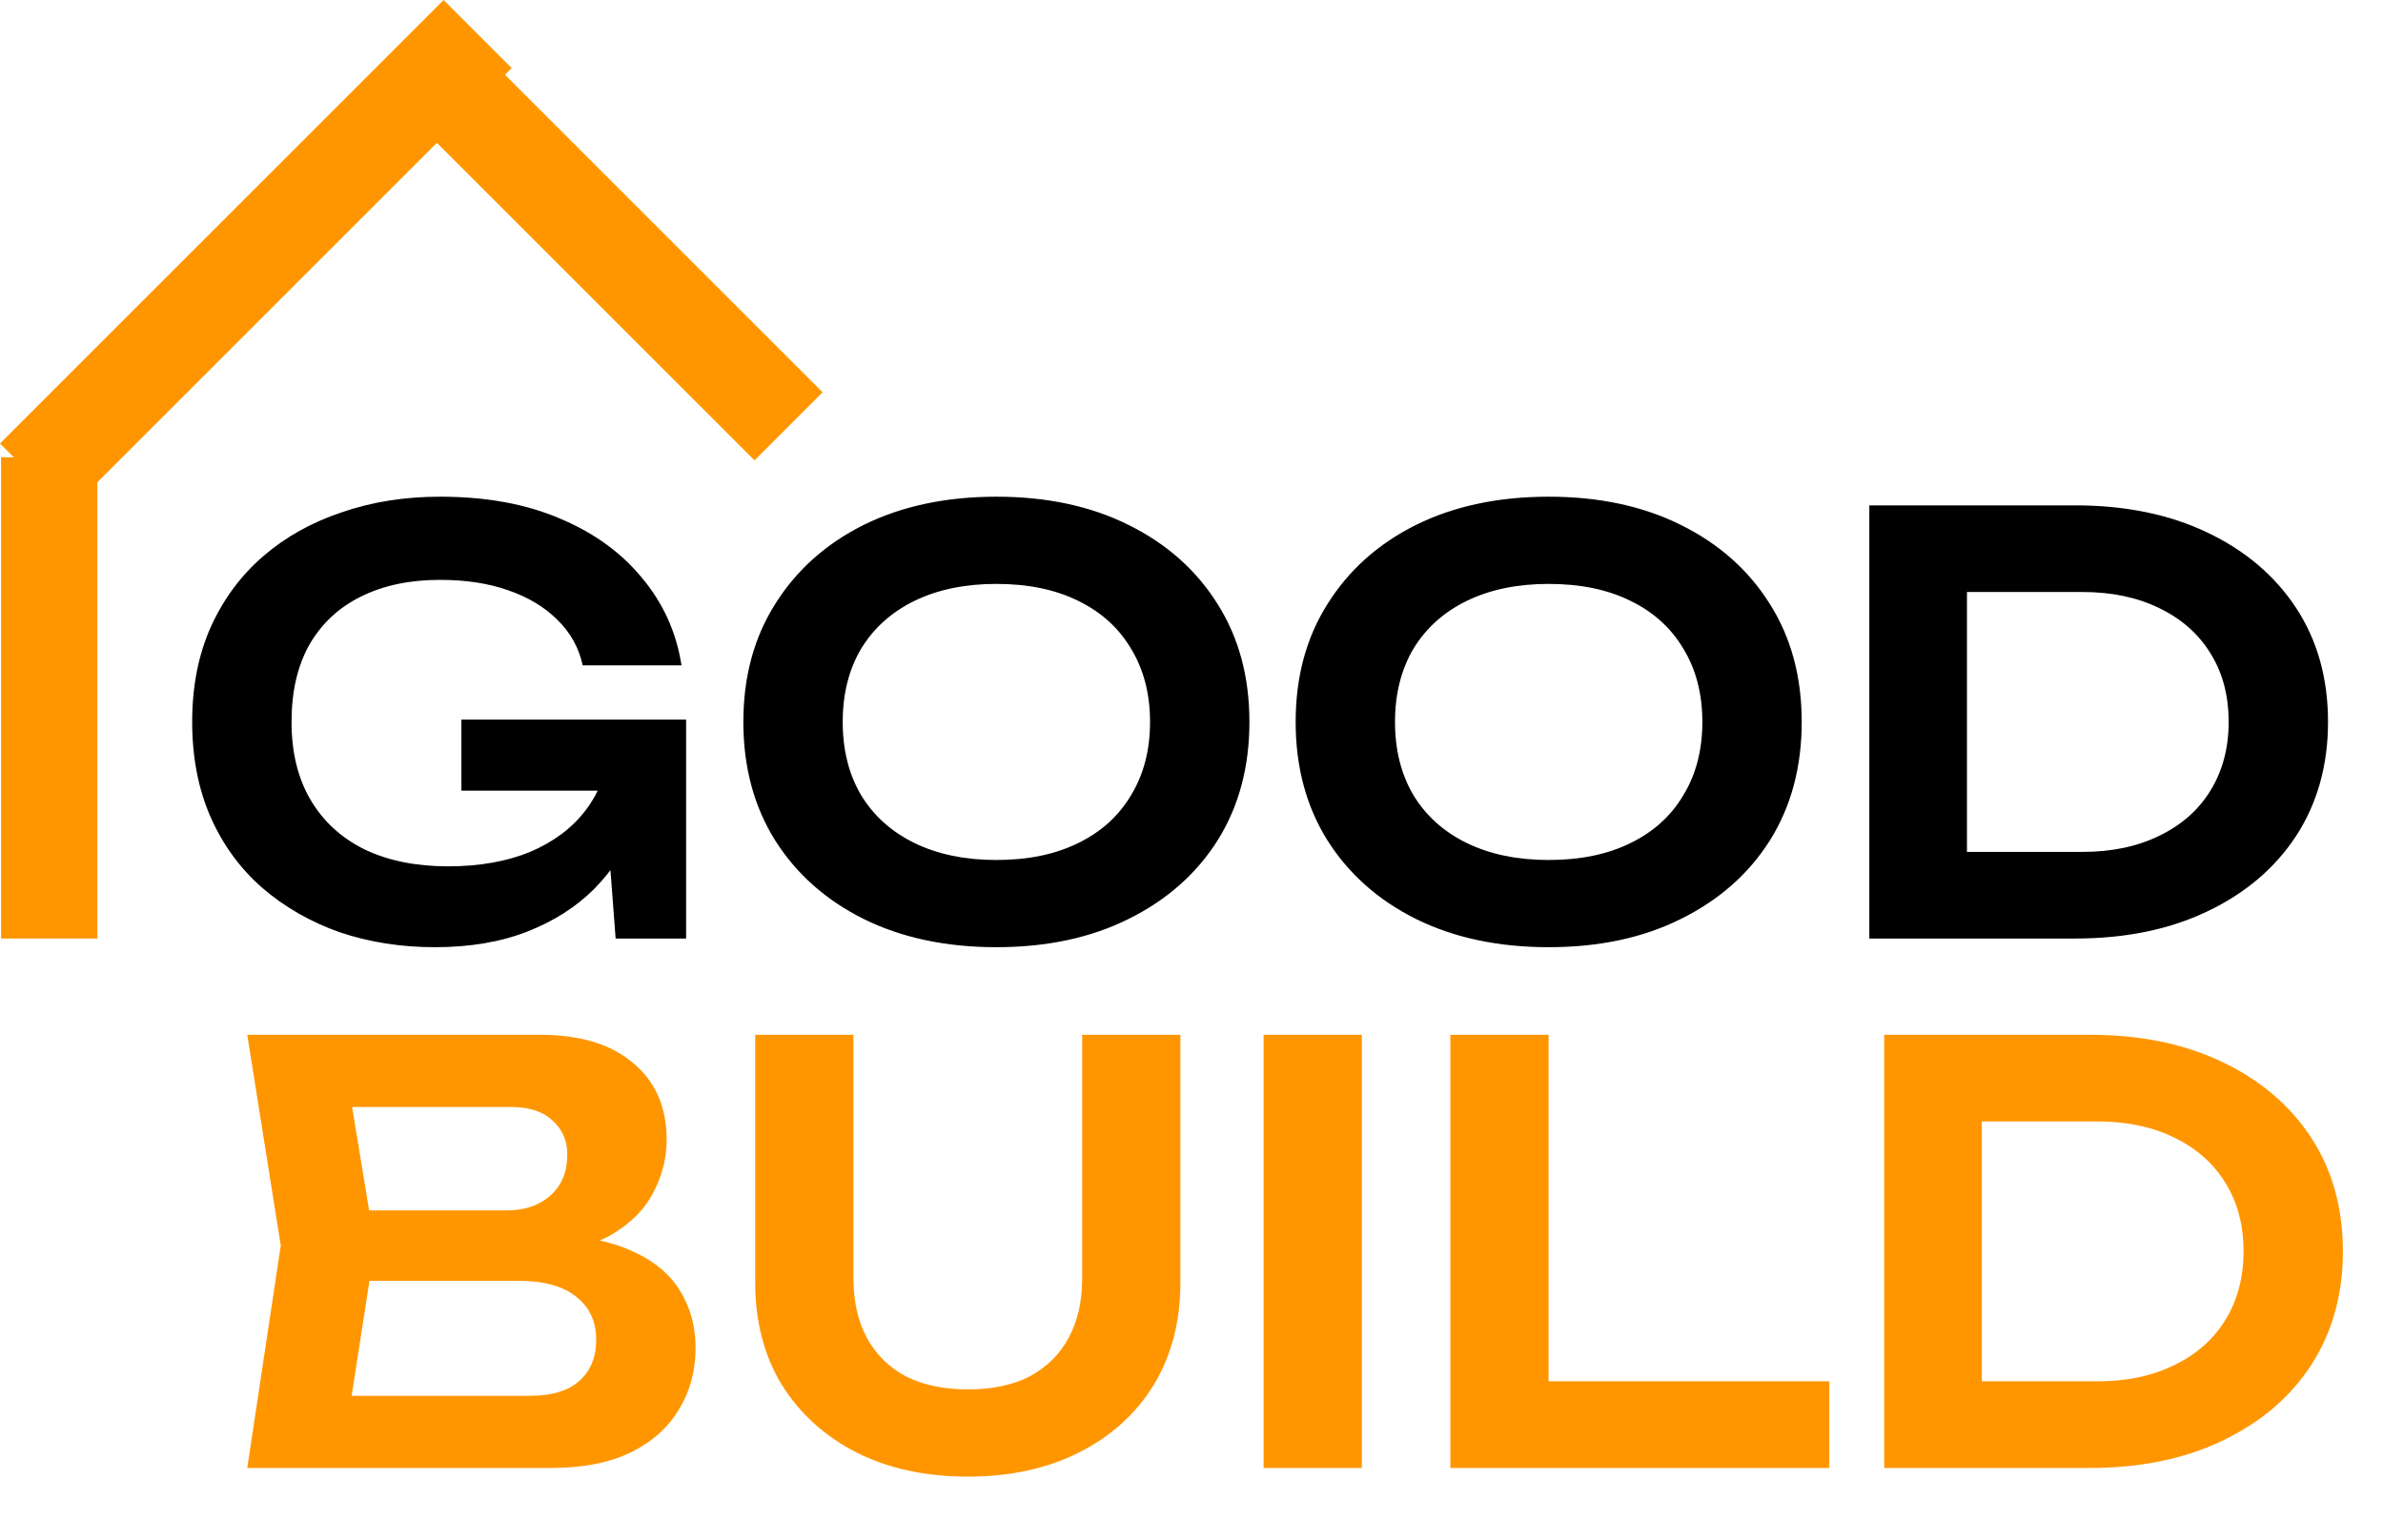
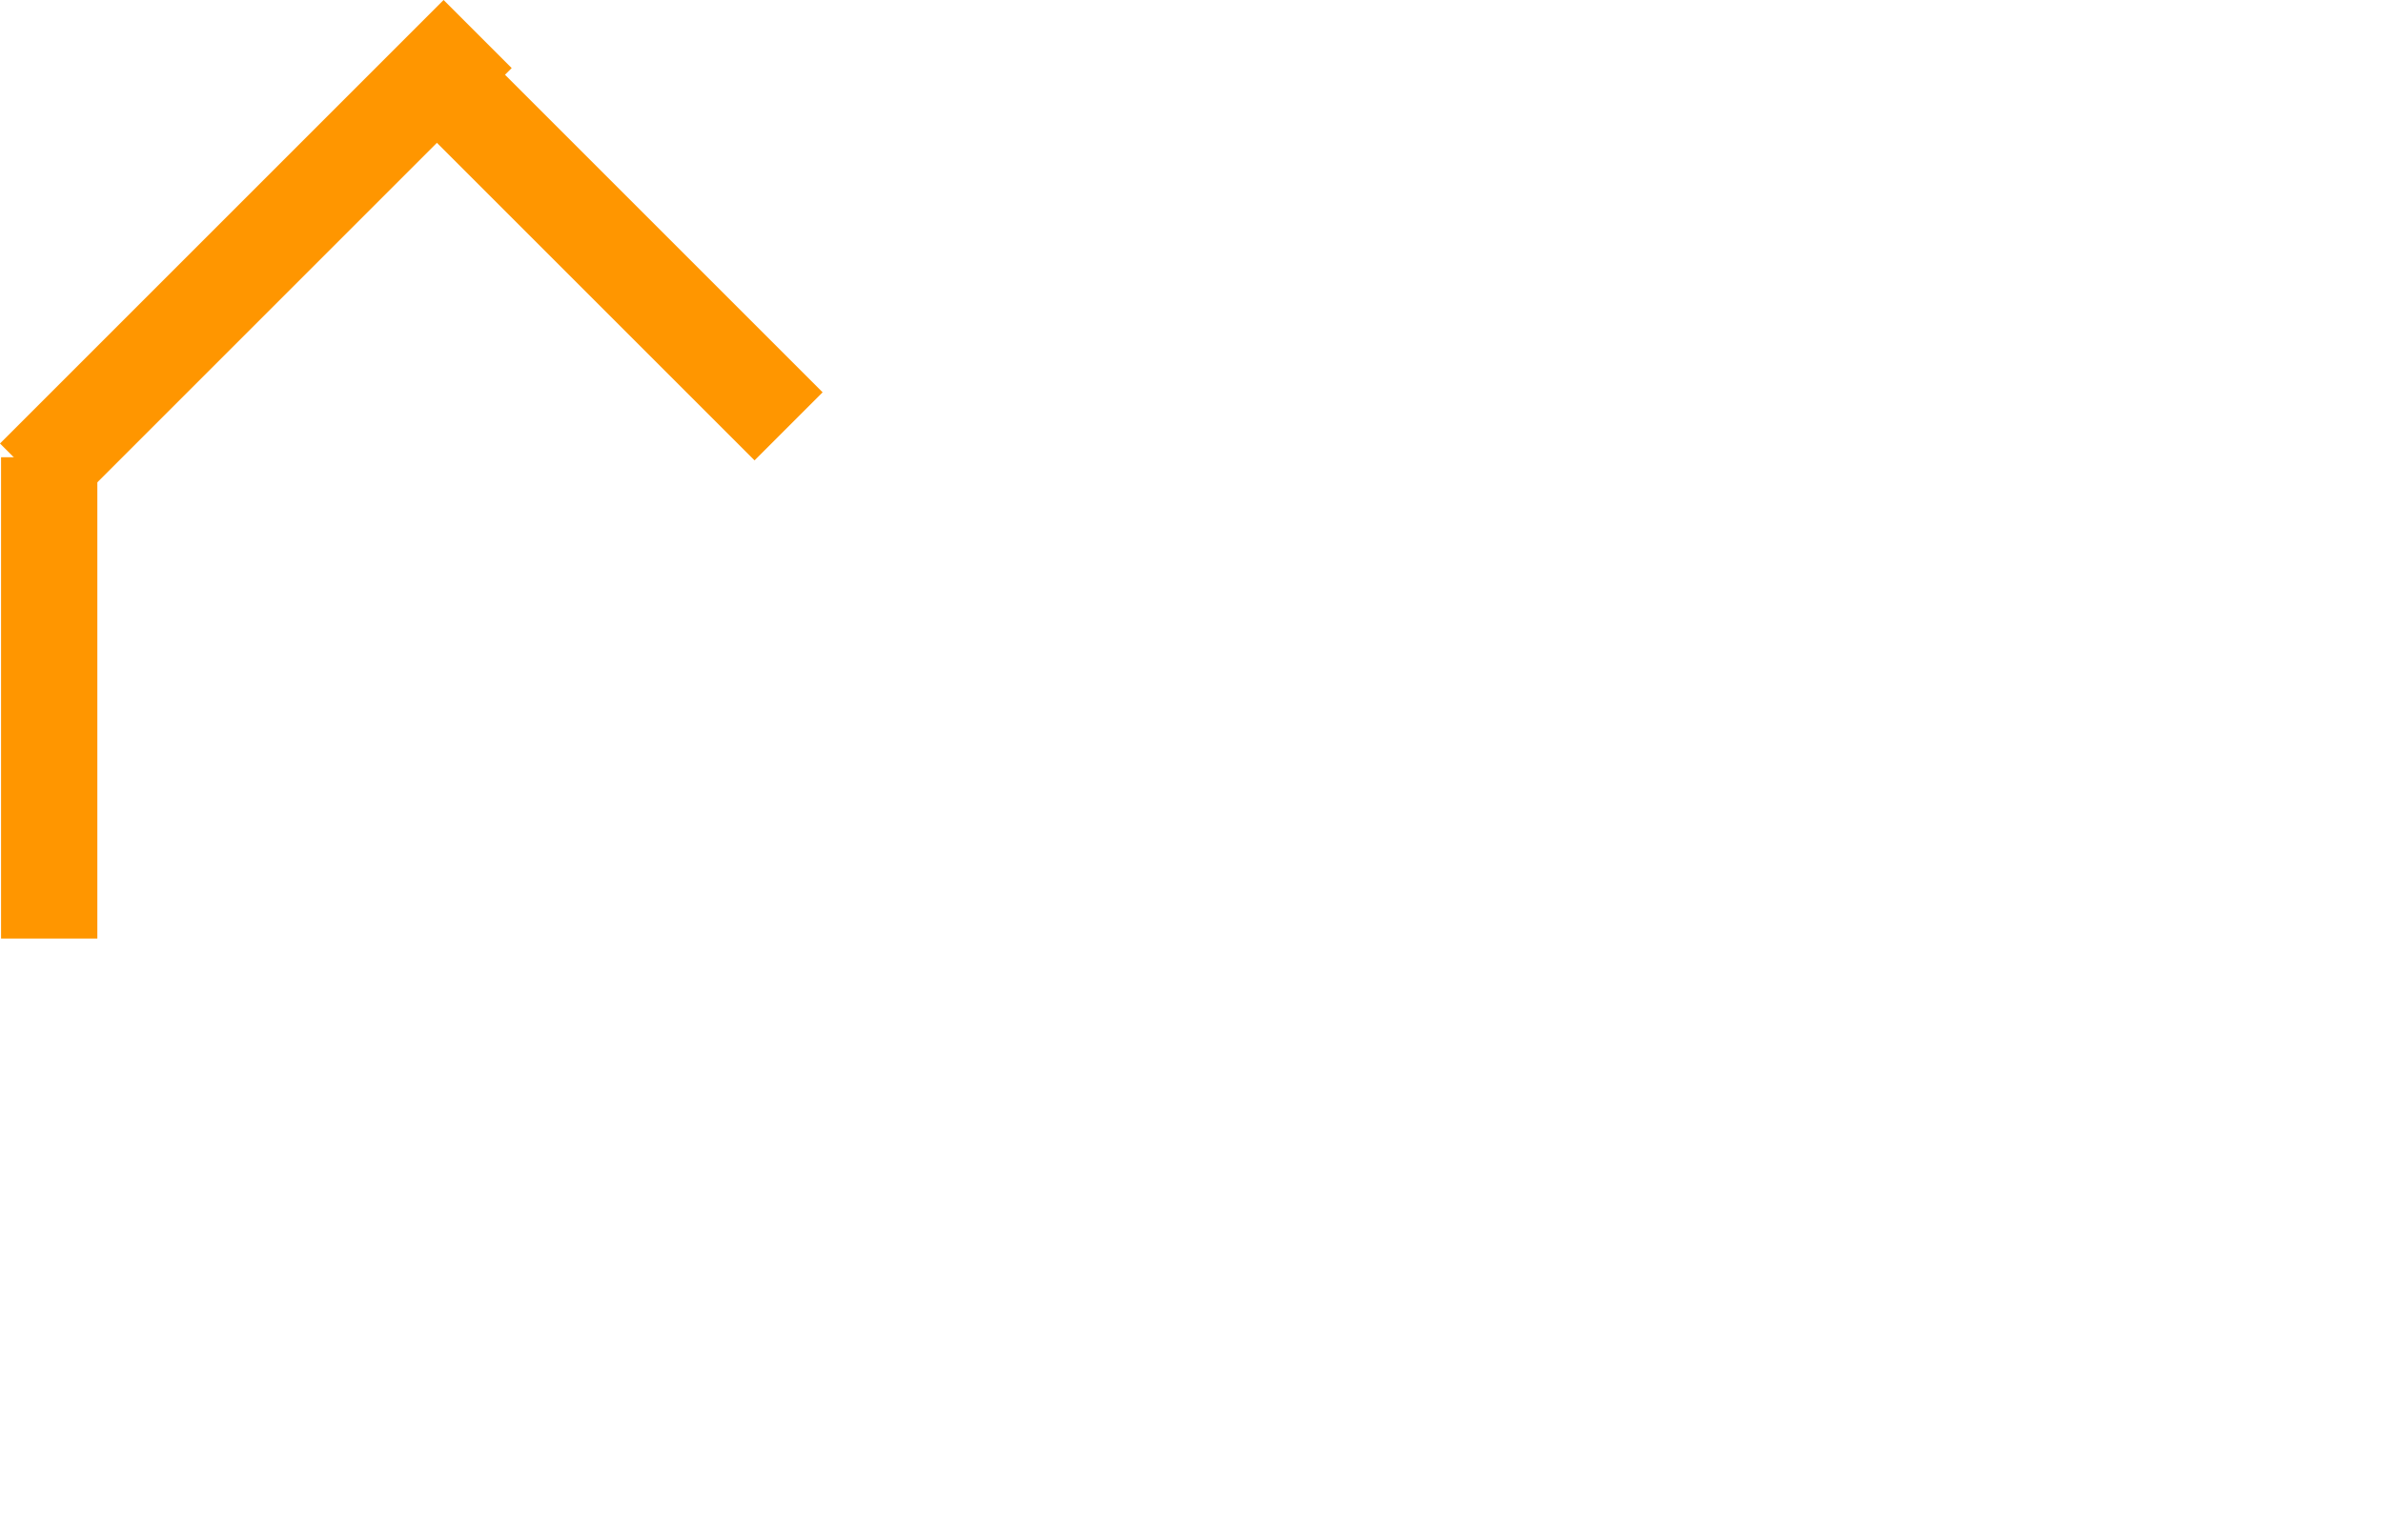
<svg xmlns="http://www.w3.org/2000/svg" width="99" height="64" viewBox="0 0 99 64" fill="none">
-   <path d="M27.064 31.2C27.048 32.288 26.832 33.328 26.416 34.32C26.016 35.296 25.44 36.168 24.688 36.936C23.936 37.688 23.008 38.28 21.904 38.712C20.8 39.144 19.52 39.36 18.064 39.36C16.656 39.36 15.336 39.152 14.104 38.736C12.888 38.304 11.816 37.688 10.888 36.888C9.976 36.088 9.264 35.112 8.752 33.96C8.24 32.792 7.984 31.472 7.984 30C7.984 28.528 8.24 27.216 8.752 26.064C9.28 24.896 10.008 23.912 10.936 23.112C11.864 22.312 12.952 21.704 14.2 21.288C15.448 20.856 16.808 20.64 18.28 20.64C20.2 20.64 21.864 20.944 23.272 21.552C24.68 22.144 25.816 22.968 26.68 24.024C27.56 25.08 28.104 26.288 28.312 27.648H24.208C24.048 26.912 23.696 26.28 23.152 25.752C22.624 25.224 21.944 24.816 21.112 24.528C20.296 24.24 19.352 24.096 18.28 24.096C17.016 24.096 15.92 24.328 14.992 24.792C14.08 25.24 13.368 25.904 12.856 26.784C12.36 27.664 12.112 28.736 12.112 30C12.112 31.264 12.376 32.344 12.904 33.24C13.432 34.136 14.184 34.824 15.16 35.304C16.136 35.768 17.288 36 18.616 36C19.912 36 21.048 35.8 22.024 35.4C23 34.984 23.768 34.408 24.328 33.672C24.904 32.92 25.232 32.032 25.312 31.008L27.064 31.2ZM19.168 32.856V29.904H28.504V39H25.576L25.024 31.704L25.864 32.856H19.168ZM41.394 39.36C39.298 39.36 37.458 38.968 35.874 38.184C34.306 37.4 33.082 36.312 32.202 34.92C31.322 33.512 30.882 31.872 30.882 30C30.882 28.128 31.322 26.496 32.202 25.104C33.082 23.696 34.306 22.6 35.874 21.816C37.458 21.032 39.298 20.64 41.394 20.64C43.49 20.64 45.322 21.032 46.89 21.816C48.474 22.6 49.706 23.696 50.586 25.104C51.466 26.496 51.906 28.128 51.906 30C51.906 31.872 51.466 33.512 50.586 34.92C49.706 36.312 48.474 37.4 46.89 38.184C45.322 38.968 43.49 39.36 41.394 39.36ZM41.394 35.736C42.706 35.736 43.834 35.504 44.778 35.04C45.738 34.576 46.474 33.912 46.986 33.048C47.514 32.184 47.778 31.168 47.778 30C47.778 28.832 47.514 27.816 46.986 26.952C46.474 26.088 45.738 25.424 44.778 24.96C43.834 24.496 42.706 24.264 41.394 24.264C40.098 24.264 38.97 24.496 38.01 24.96C37.05 25.424 36.306 26.088 35.778 26.952C35.266 27.816 35.01 28.832 35.01 30C35.01 31.168 35.266 32.184 35.778 33.048C36.306 33.912 37.05 34.576 38.01 35.04C38.97 35.504 40.098 35.736 41.394 35.736ZM64.339 39.36C62.243 39.36 60.403 38.968 58.819 38.184C57.251 37.4 56.027 36.312 55.147 34.92C54.267 33.512 53.827 31.872 53.827 30C53.827 28.128 54.267 26.496 55.147 25.104C56.027 23.696 57.251 22.6 58.819 21.816C60.403 21.032 62.243 20.64 64.339 20.64C66.435 20.64 68.267 21.032 69.835 21.816C71.419 22.6 72.651 23.696 73.531 25.104C74.411 26.496 74.851 28.128 74.851 30C74.851 31.872 74.411 33.512 73.531 34.92C72.651 36.312 71.419 37.4 69.835 38.184C68.267 38.968 66.435 39.36 64.339 39.36ZM64.339 35.736C65.651 35.736 66.779 35.504 67.723 35.04C68.683 34.576 69.419 33.912 69.931 33.048C70.459 32.184 70.723 31.168 70.723 30C70.723 28.832 70.459 27.816 69.931 26.952C69.419 26.088 68.683 25.424 67.723 24.96C66.779 24.496 65.651 24.264 64.339 24.264C63.043 24.264 61.915 24.496 60.955 24.96C59.995 25.424 59.251 26.088 58.723 26.952C58.211 27.816 57.955 28.832 57.955 30C57.955 31.168 58.211 32.184 58.723 33.048C59.251 33.912 59.995 34.576 60.955 35.04C61.915 35.504 63.043 35.736 64.339 35.736ZM86.204 21C88.3 21 90.132 21.376 91.701 22.128C93.284 22.88 94.516 23.928 95.397 25.272C96.276 26.616 96.716 28.192 96.716 30C96.716 31.792 96.276 33.368 95.397 34.728C94.516 36.072 93.284 37.12 91.701 37.872C90.132 38.624 88.3 39 86.204 39H77.66V21H86.204ZM81.716 37.392L79.653 35.4H86.516C87.733 35.4 88.796 35.176 89.709 34.728C90.636 34.28 91.349 33.648 91.844 32.832C92.341 32.016 92.588 31.072 92.588 30C92.588 28.912 92.341 27.968 91.844 27.168C91.349 26.352 90.636 25.72 89.709 25.272C88.796 24.824 87.733 24.6 86.516 24.6H79.653L81.716 22.608V37.392Z" fill="black" />
  <rect x="0.044" y="19" width="4" height="20" fill="#FF9600" />
  <rect x="18.429" width="4" height="26.063" transform="rotate(45 18.429 0)" fill="#FF9600" />
  <rect x="34.175" y="16.302" width="4" height="21.64" transform="rotate(135 34.175 16.302)" fill="#FF9600" />
-   <path d="M22.392 52.12L22.776 51.304C24.168 51.336 25.32 51.56 26.232 51.976C27.144 52.376 27.816 52.928 28.248 53.632C28.68 54.32 28.896 55.112 28.896 56.008C28.896 56.968 28.664 57.824 28.2 58.576C27.752 59.328 27.088 59.92 26.208 60.352C25.328 60.784 24.224 61 22.896 61H10.272L11.664 51.76L10.272 43H22.44C24.104 43 25.392 43.392 26.304 44.176C27.232 44.944 27.696 46.008 27.696 47.368C27.696 48.104 27.52 48.816 27.168 49.504C26.832 50.192 26.272 50.776 25.488 51.256C24.72 51.72 23.688 52.008 22.392 52.12ZM14.304 59.968L12.744 58H22.056C22.92 58 23.584 57.8 24.048 57.4C24.528 56.984 24.768 56.408 24.768 55.672C24.768 54.92 24.496 54.328 23.952 53.896C23.408 53.448 22.608 53.224 21.552 53.224H13.968V50.296H21.072C21.792 50.296 22.384 50.096 22.848 49.696C23.328 49.28 23.568 48.704 23.568 47.968C23.568 47.408 23.368 46.944 22.968 46.576C22.568 46.192 21.992 46 21.24 46H12.744L14.304 44.032L15.576 51.76L14.304 59.968ZM35.454 53.104C35.454 54.064 35.638 54.888 36.006 55.576C36.374 56.264 36.91 56.8 37.614 57.184C38.334 57.552 39.198 57.736 40.206 57.736C41.23 57.736 42.094 57.552 42.798 57.184C43.502 56.8 44.038 56.264 44.406 55.576C44.774 54.888 44.958 54.064 44.958 53.104V43H49.038V53.296C49.038 54.912 48.67 56.328 47.934 57.544C47.198 58.744 46.166 59.68 44.838 60.352C43.51 61.024 41.966 61.36 40.206 61.36C38.446 61.36 36.902 61.024 35.574 60.352C34.262 59.68 33.23 58.744 32.478 57.544C31.742 56.328 31.374 54.912 31.374 53.296V43H35.454V53.104ZM52.496 43H56.576V61H52.496V43ZM64.334 43V59.2L62.486 57.4H75.998V61H60.254V43H64.334ZM86.822 43C88.918 43 90.75 43.376 92.318 44.128C93.902 44.88 95.134 45.928 96.014 47.272C96.894 48.616 97.334 50.192 97.334 52C97.334 53.792 96.894 55.368 96.014 56.728C95.134 58.072 93.902 59.12 92.318 59.872C90.75 60.624 88.918 61 86.822 61H78.278V43H86.822ZM82.334 59.392L80.27 57.4H87.134C88.35 57.4 89.414 57.176 90.326 56.728C91.254 56.28 91.966 55.648 92.462 54.832C92.958 54.016 93.206 53.072 93.206 52C93.206 50.912 92.958 49.968 92.462 49.168C91.966 48.352 91.254 47.72 90.326 47.272C89.414 46.824 88.35 46.6 87.134 46.6H80.27L82.334 44.608V59.392Z" fill="#FF9600" />
</svg>